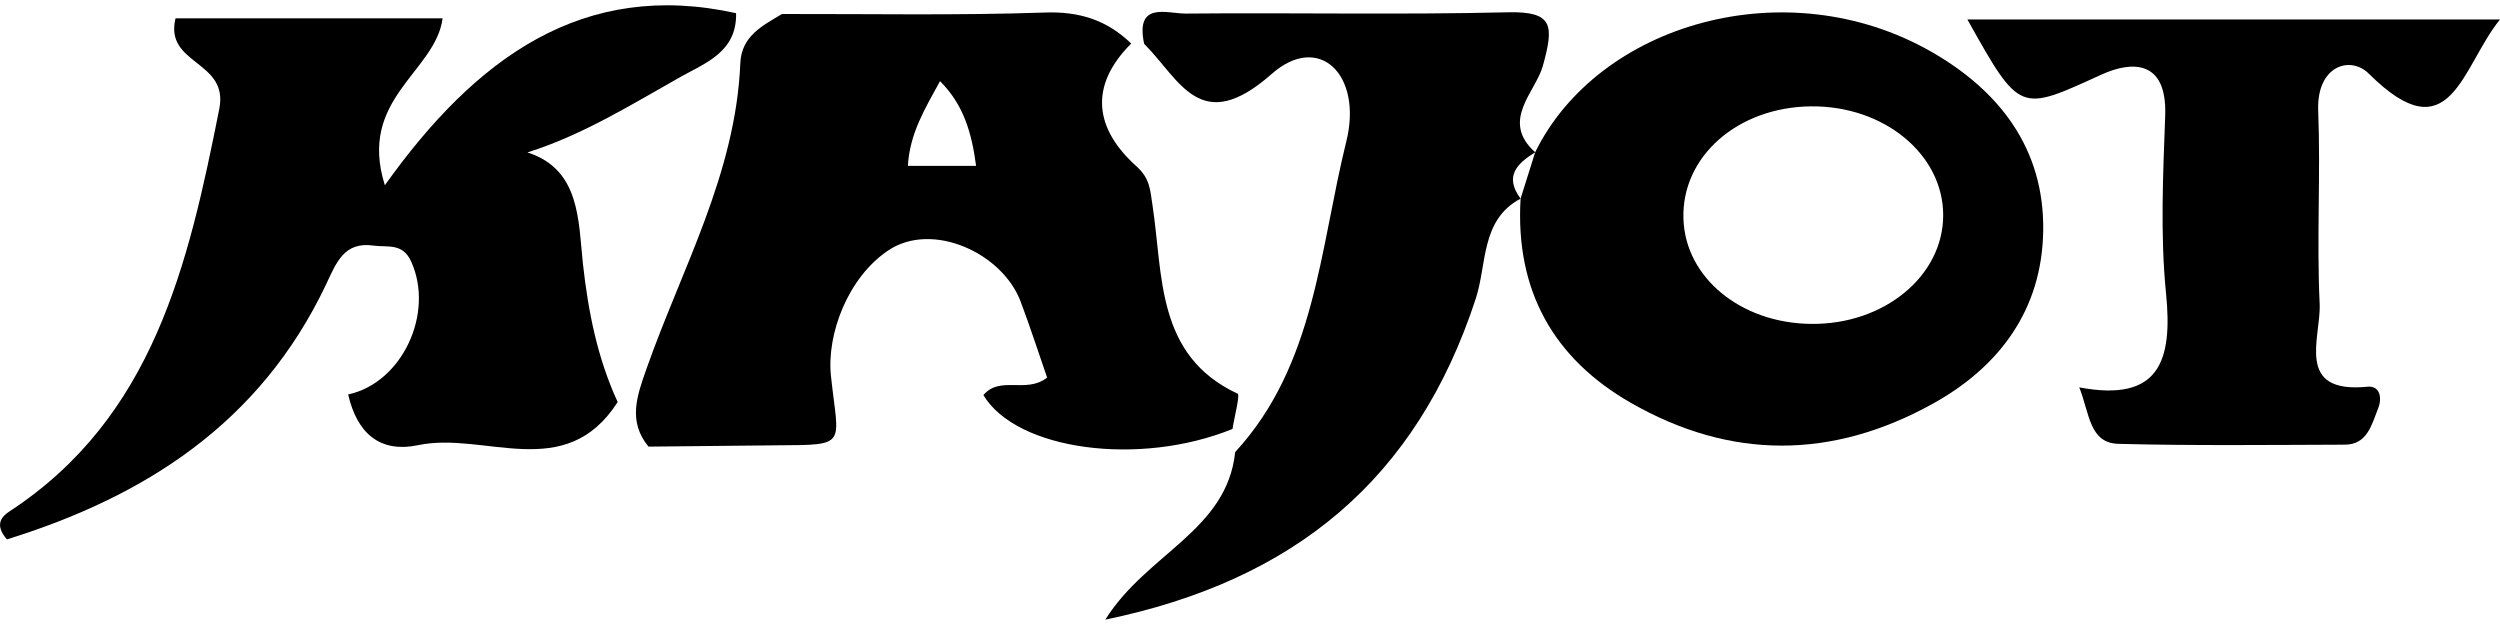
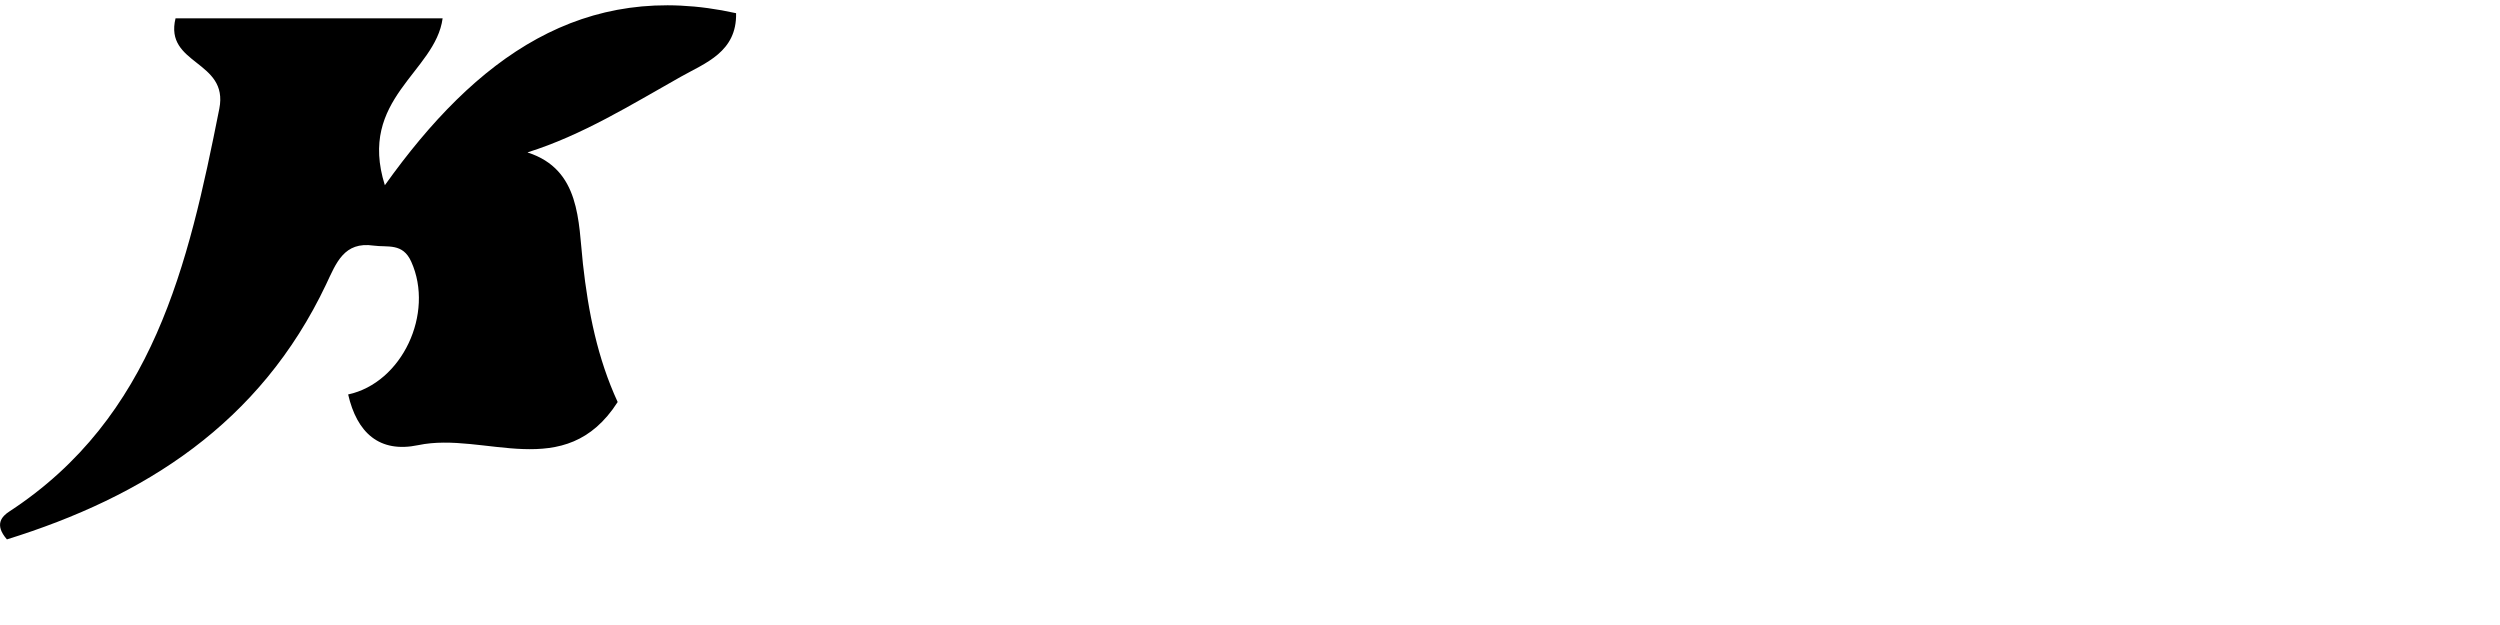
<svg xmlns="http://www.w3.org/2000/svg" width="120px" height="30px" viewBox="0 0 120 30" version="1.1">
  <g id="surface1">
-     <path style=" stroke:none;fill-rule:nonzero;fill:rgb(0%,0%,0%);fill-opacity:1;" d="M 59.391 18.891 C 55.477 17.051 55.836 13.23 55.316 9.824 C 55.207 9.129 55.207 8.57 54.547 7.98 C 52.566 6.199 52.234 4.152 54.297 2.09 C 53.125 0.953 51.793 0.539 50.133 0.602 C 45.941 0.746 41.738 0.664 37.535 0.672 C 36.605 1.23 35.582 1.73 35.535 3.043 C 35.312 8.344 32.73 12.879 31.031 17.703 C 30.582 18.984 30.121 20.219 31.129 21.438 C 33.184 21.418 35.234 21.398 37.285 21.375 C 40.738 21.355 40.246 21.418 39.887 18.062 C 39.668 16.035 40.707 13.312 42.637 12.02 C 44.75 10.602 48.121 12.145 48.992 14.48 C 49.453 15.703 49.852 16.945 50.262 18.125 C 49.254 18.914 48.004 18.012 47.203 18.965 C 48.801 21.625 54.707 22.402 59.16 20.59 C 59.25 20 59.539 18.945 59.398 18.883 Z M 43.578 7.961 C 43.668 6.387 44.418 5.188 45.121 3.895 C 46.242 5.012 46.641 6.355 46.852 7.961 Z M 43.578 7.961 " />
    <path style=" stroke:none;fill-rule:nonzero;fill:rgb(0%,0%,0%);fill-opacity:1;" d="M 25.336 7.309 C 27.938 6.492 30.289 5.031 32.672 3.688 C 33.852 3.023 35.375 2.496 35.332 0.633 C 27.988 -0.992 22.836 2.773 18.473 8.891 C 17.16 4.73 20.902 3.469 21.246 0.879 L 8.426 0.879 C 7.875 3.125 10.988 2.887 10.527 5.219 C 9.035 12.734 7.355 20.031 0.461 24.543 C 0.09 24.781 -0.289 25.176 0.332 25.891 C 6.926 23.84 12.477 20.34 15.652 13.652 C 16.141 12.617 16.512 11.582 17.934 11.789 C 18.613 11.883 19.332 11.645 19.742 12.566 C 20.855 15.043 19.305 18.375 16.711 18.934 C 17.133 20.766 18.203 21.758 20.074 21.367 C 23.266 20.695 27.129 23.23 29.648 19.297 C 28.68 17.195 28.238 14.988 27.98 12.66 C 27.758 10.633 27.867 8.137 25.328 7.32 Z M 25.336 7.309 " />
-     <path style=" stroke:none;fill-rule:nonzero;fill:rgb(0%,0%,0%);fill-opacity:1;" d="M 92.684 2.473 C 85.746 -1.48 76.723 1.129 73.688 7.309 C 73.457 8.055 73.219 8.789 72.988 9.535 C 72.727 13.953 74.578 17.215 78.281 19.336 C 83.074 22.082 87.949 22.051 92.773 19.379 C 95.973 17.609 98.016 14.867 98.074 11.086 C 98.137 7.121 95.953 4.336 92.684 2.473 Z M 86.918 15.547 C 83.555 15.508 80.895 13.324 80.805 10.508 C 80.703 7.516 83.406 5.137 86.938 5.105 C 90.441 5.074 93.273 7.414 93.273 10.332 C 93.273 13.25 90.43 15.59 86.93 15.547 Z M 86.918 15.547 " />
-     <path style=" stroke:none;fill-rule:nonzero;fill:rgb(0%,0%,0%);fill-opacity:1;" d="M 73.688 7.309 C 71.996 5.797 73.719 4.41 74.059 3.156 C 74.59 1.23 74.57 0.539 72.379 0.59 C 67.227 0.715 62.07 0.602 56.906 0.652 C 56.016 0.652 54.484 0.051 54.918 2.102 C 56.648 3.832 57.609 6.574 61.039 3.551 C 63.312 1.543 65.414 3.582 64.625 6.781 C 63.344 11.938 63.141 17.516 59.289 21.699 C 58.891 25.477 55.047 26.562 53.055 29.742 C 62.141 27.867 68.004 23 70.836 14.336 C 71.379 12.691 71.066 10.547 72.988 9.535 C 72.188 8.449 72.828 7.848 73.688 7.309 Z M 73.688 7.309 " />
-     <path style=" stroke:none;fill-rule:nonzero;fill:rgb(0%,0%,0%);fill-opacity:1;" d="M 94.434 0.934 C 96.977 5.477 96.934 5.371 100.867 3.582 C 102.367 2.898 104.02 2.898 103.93 5.539 C 103.828 8.387 103.688 11.262 103.969 14.078 C 104.301 17.352 103.629 19.316 99.805 18.594 C 100.309 19.867 100.285 21.273 101.699 21.305 C 105.309 21.398 108.934 21.355 112.547 21.344 C 113.625 21.344 113.836 20.395 114.145 19.617 C 114.348 19.129 114.258 18.508 113.645 18.562 C 110.125 18.914 111.414 16.199 111.344 14.586 C 111.195 11.492 111.395 8.387 111.273 5.301 C 111.195 3.156 112.816 2.648 113.707 3.539 C 117.629 7.441 118.141 3.23 120 0.934 Z M 94.434 0.934 " />
  </g>
</svg>